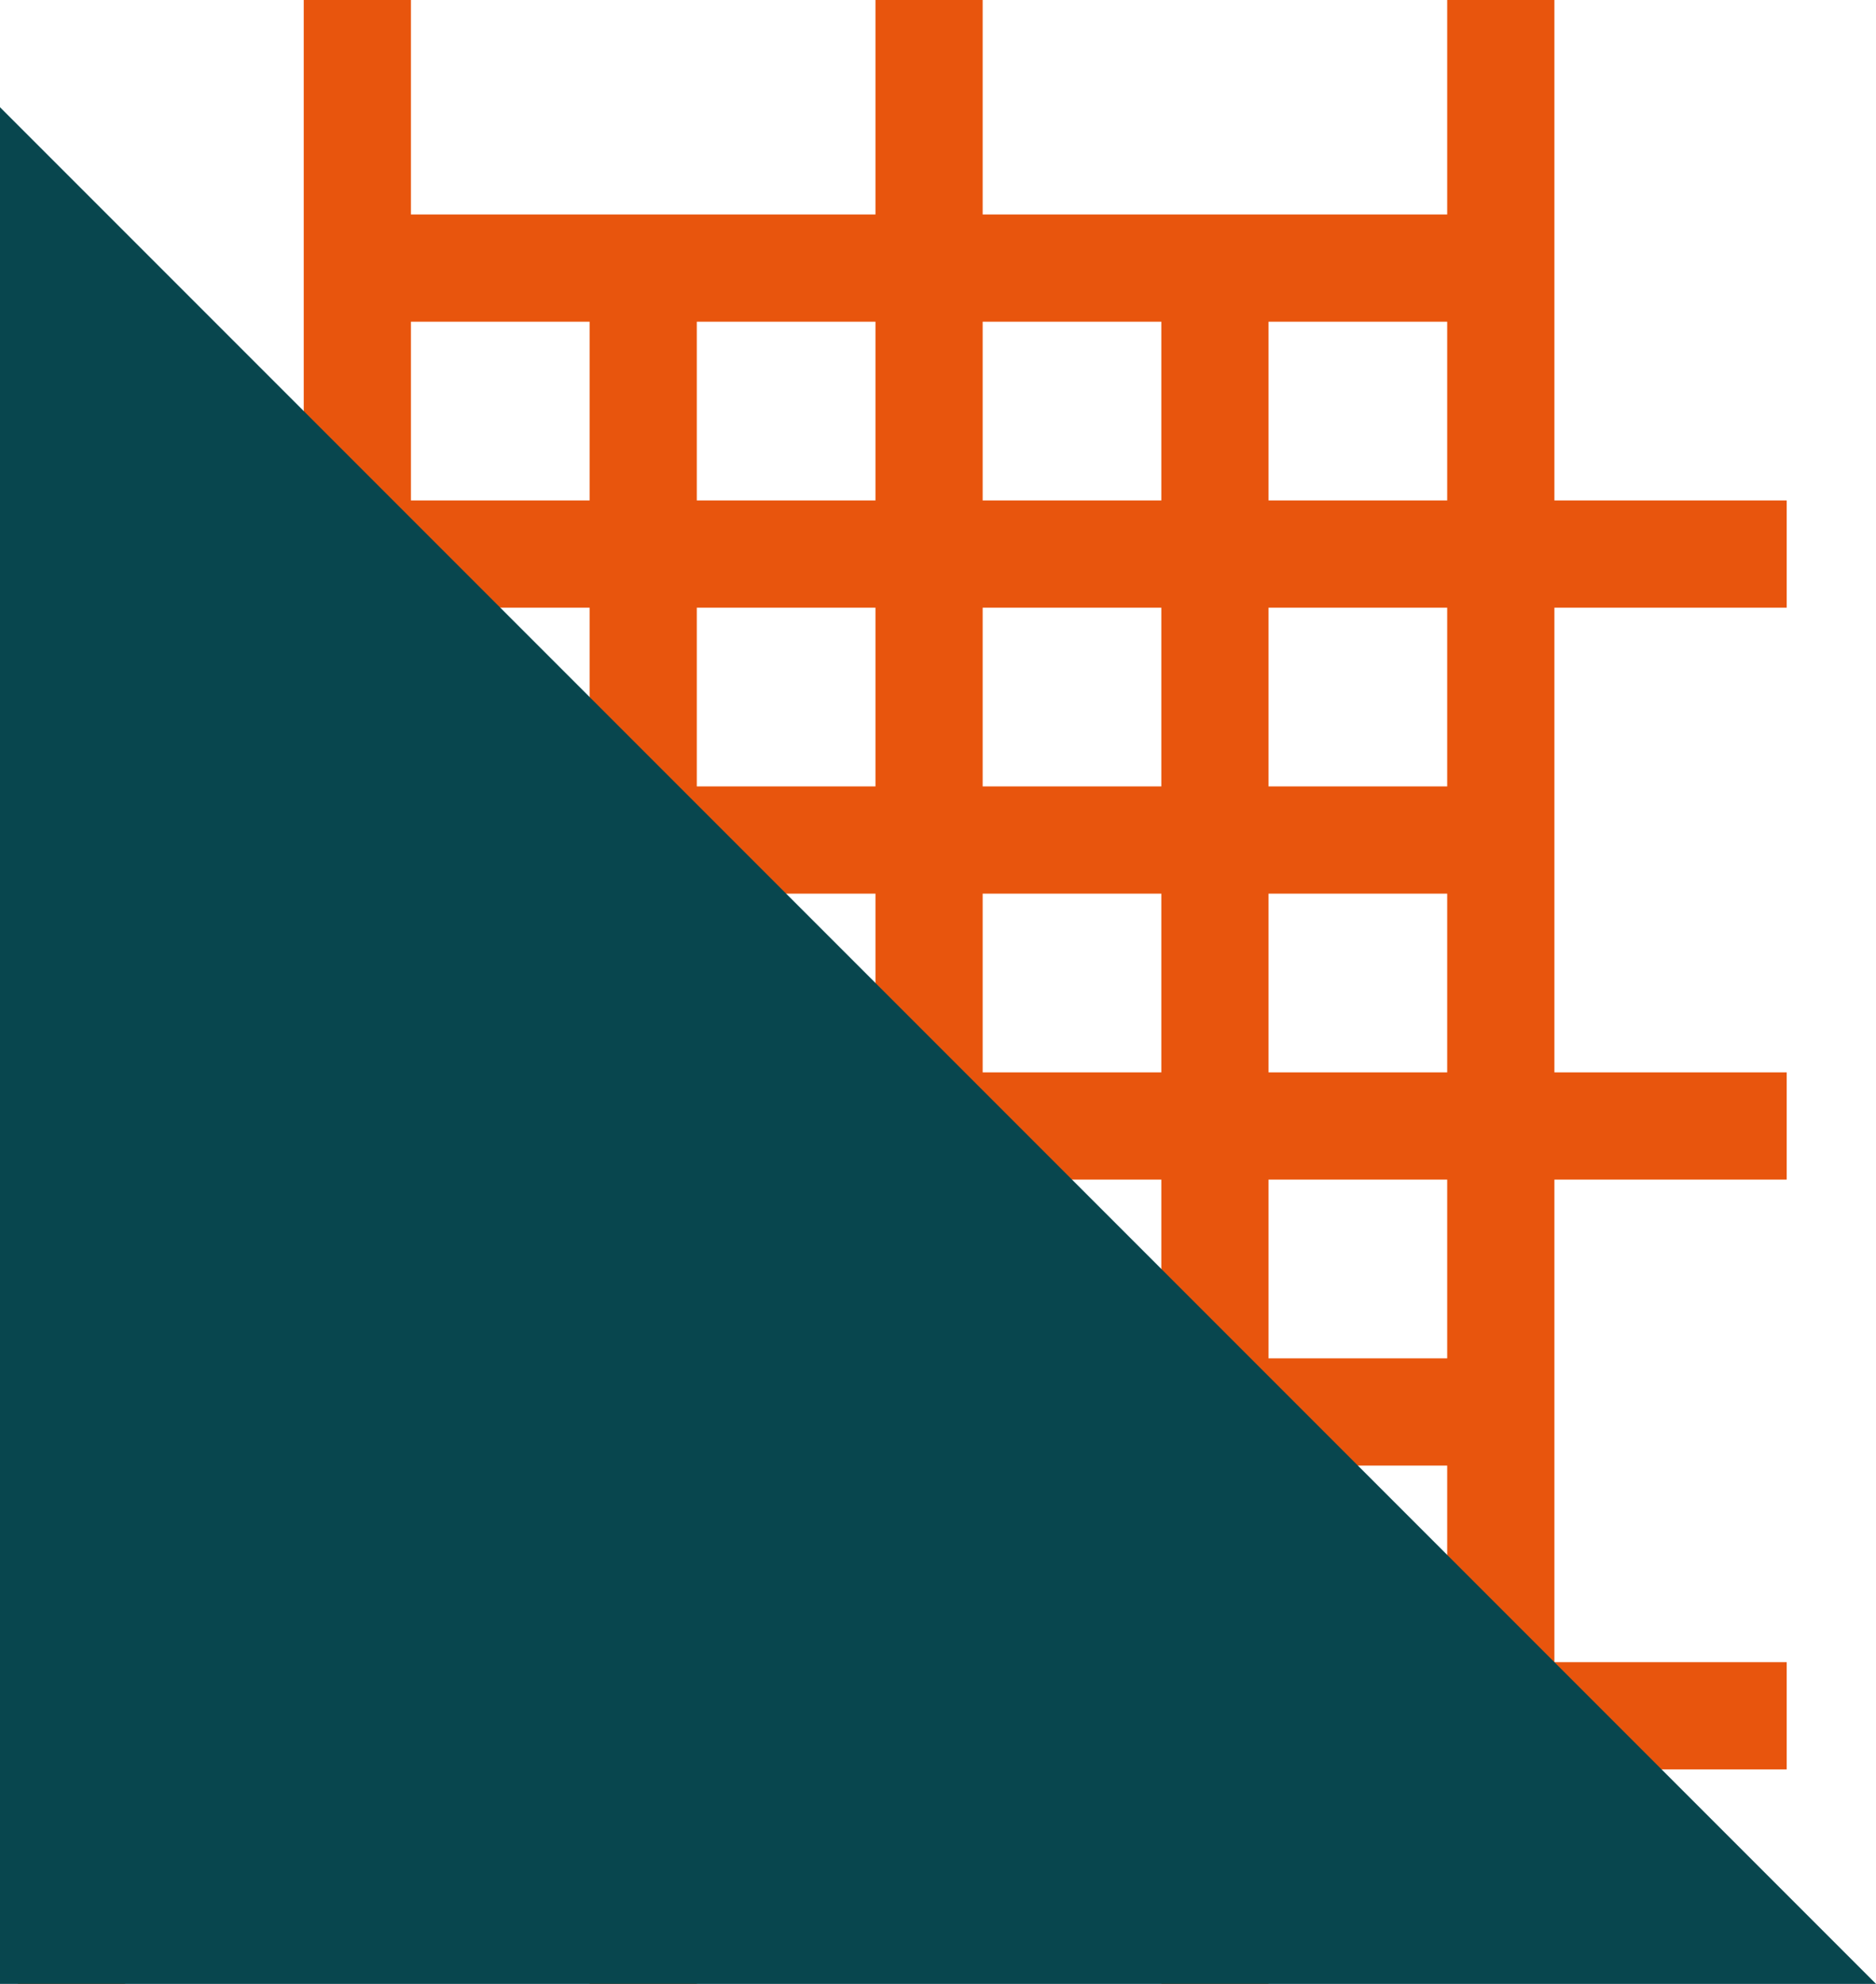
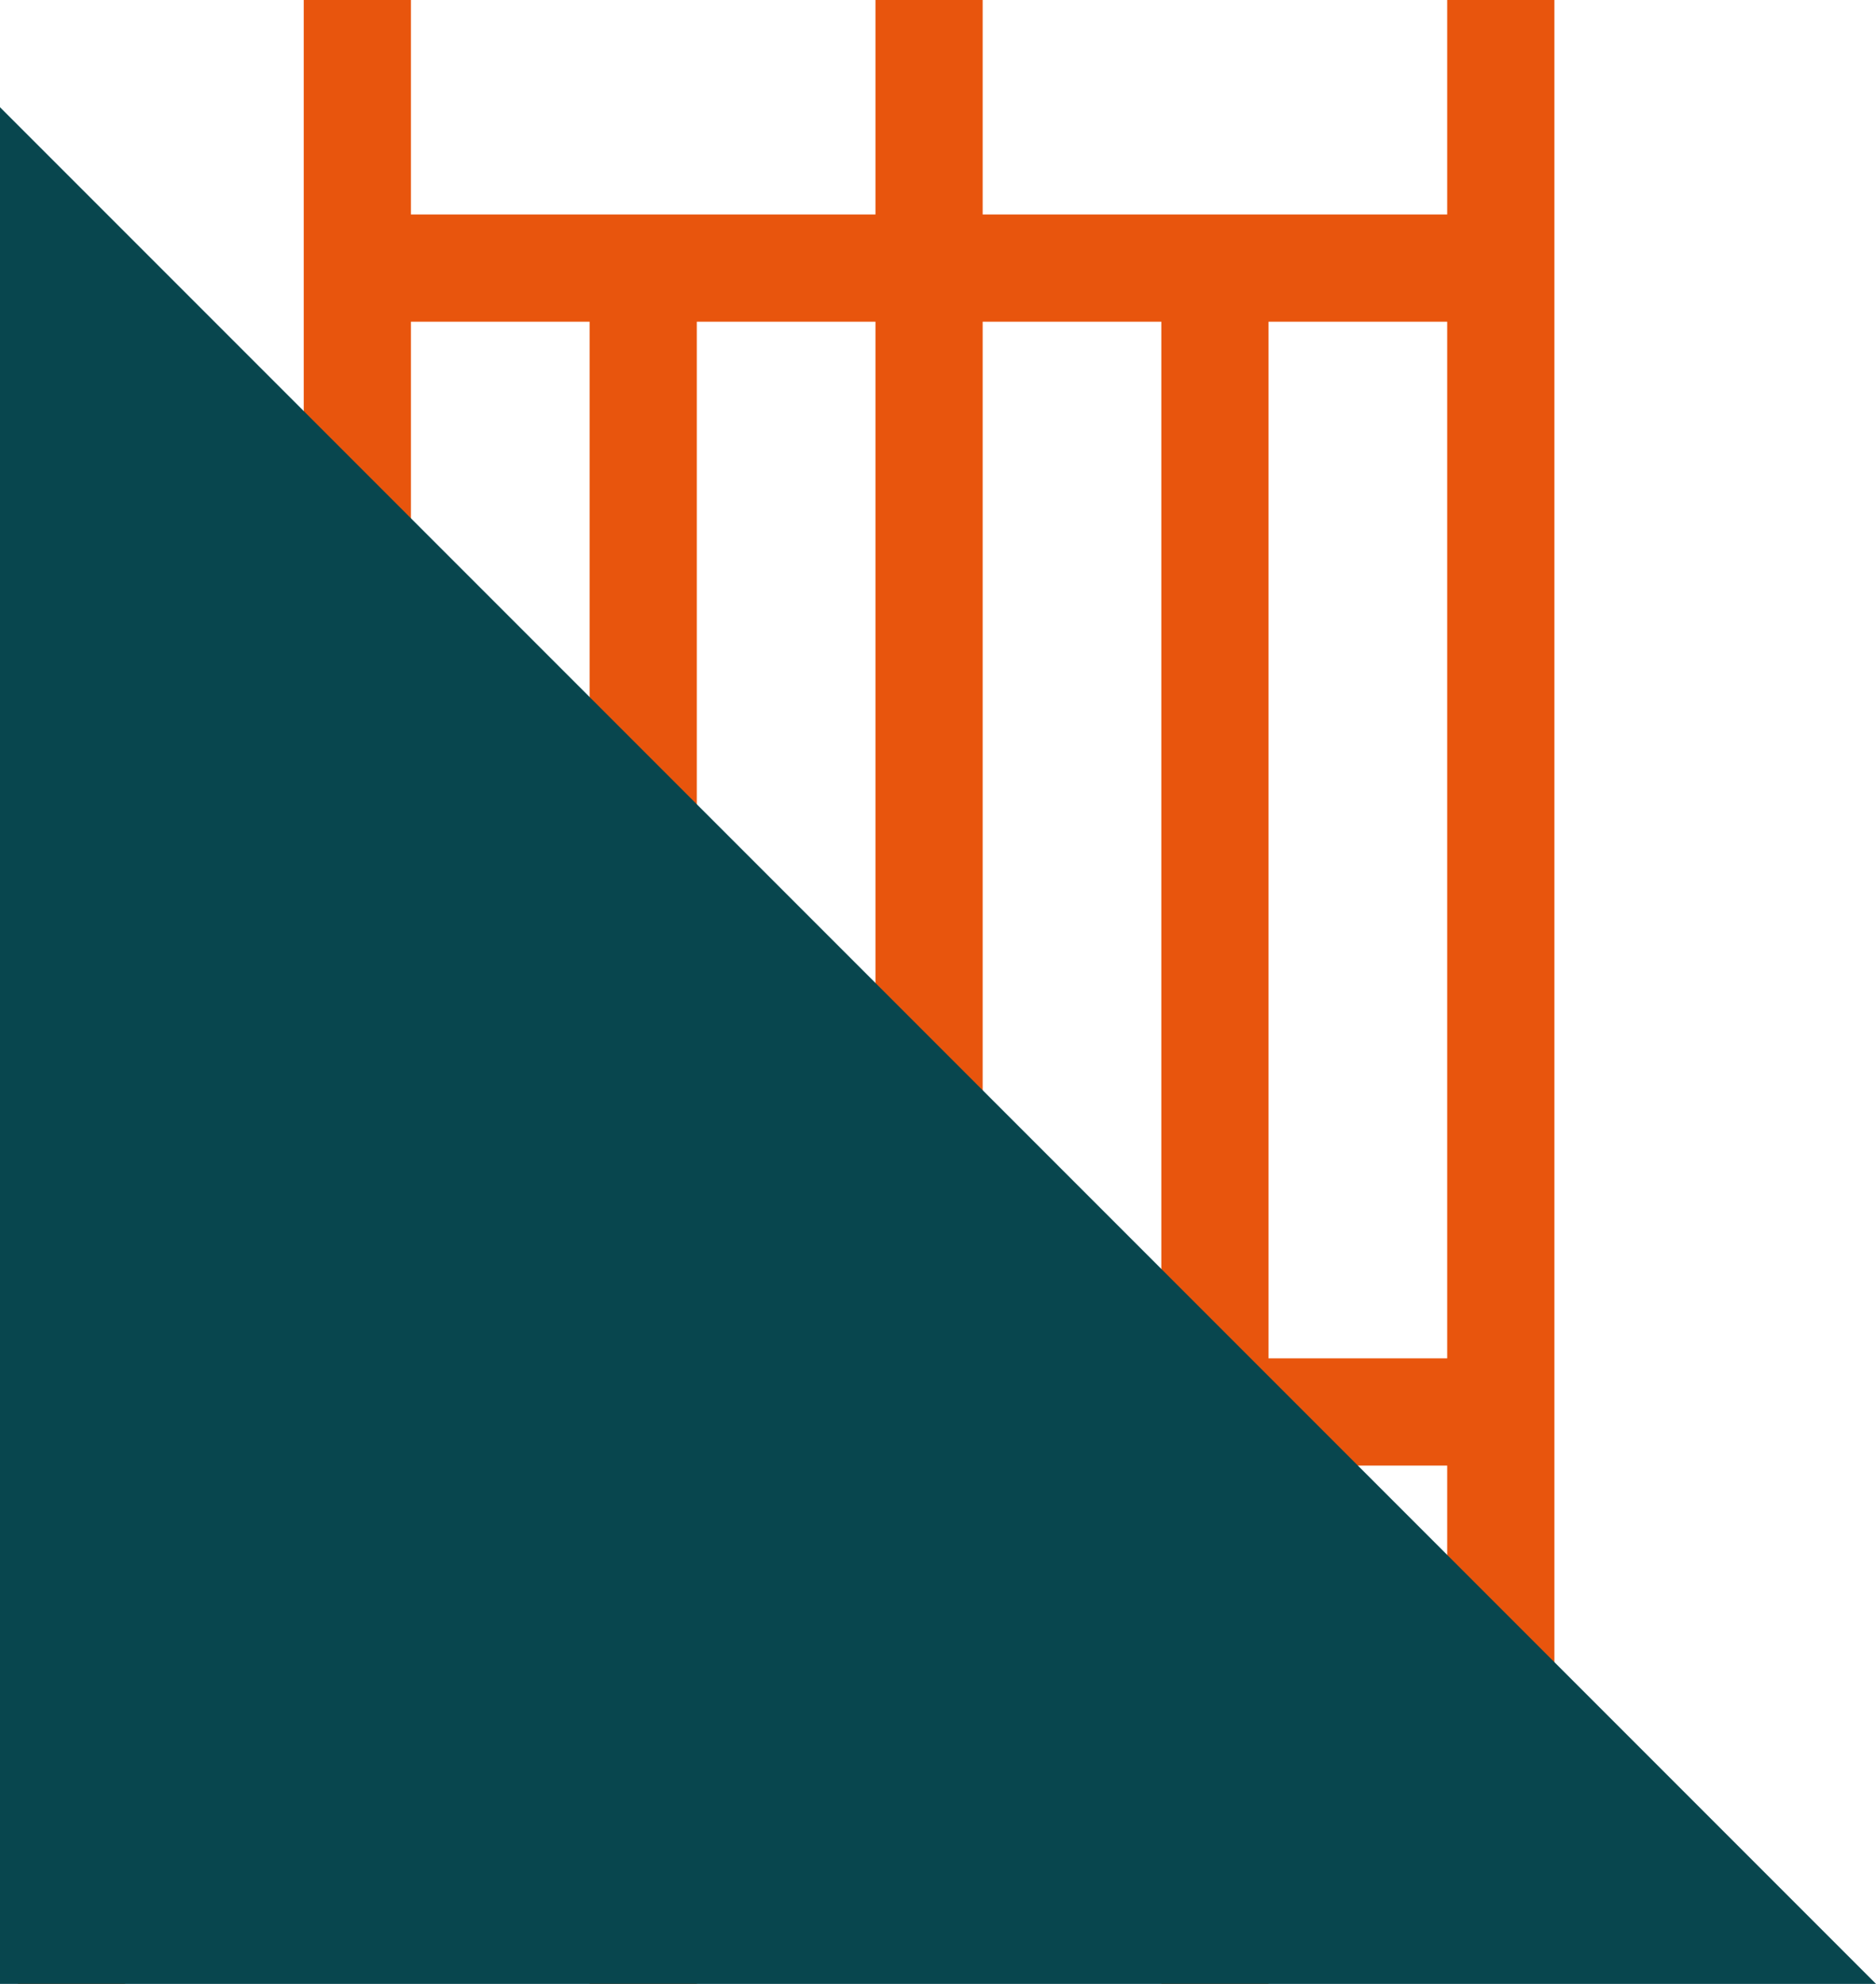
<svg xmlns="http://www.w3.org/2000/svg" width="52.5" height="55.5" viewBox="0 0 52.5 55.5">
  <g transform="translate(-527 -2864.5)">
    <g transform="translate(1)">
      <path d="M0,0H32" transform="translate(536 2872)" fill="none" stroke="#e8550d" stroke-width="3" />
-       <line x2="48" transform="translate(528 2880)" fill="none" stroke="#e8550d" stroke-width="3" />
-       <path d="M0,0H40" transform="translate(528 2888)" fill="none" stroke="#e8550d" stroke-width="3" />
-       <line x2="48" transform="translate(528 2896)" fill="none" stroke="#e8550d" stroke-width="3" />
      <line x2="40" transform="translate(528 2904)" fill="none" stroke="#e8550d" stroke-width="3" />
-       <line x2="48" transform="translate(528 2912.5)" fill="none" stroke="#e8550d" stroke-width="3" />
      <path d="M0,7.5v48" transform="translate(560 2864.5)" fill="none" stroke="#e8550d" stroke-width="3" />
      <path d="M0,7.5v48" transform="translate(544 2864.5)" fill="none" stroke="#e8550d" stroke-width="3" />
      <path d="M0,7.5v48" transform="translate(528 2864.5)" fill="none" stroke="#e8550d" stroke-width="3" />
      <path d="M0,0V47.5" transform="translate(568 2864.5)" fill="none" stroke="#e8550d" stroke-width="3" />
      <path d="M0,0V47.5" transform="translate(552 2864.5)" fill="none" stroke="#e8550d" stroke-width="3" />
      <path d="M0,0V47.5" transform="translate(536 2864.5)" fill="none" stroke="#e8550d" stroke-width="3" />
    </g>
    <g transform="translate(527 2867.5)" fill="#08464e">
-       <path d="M 48.879 51 L 1.5 51 L 1.5 3.621 L 48.879 51 Z" stroke="none" />
+       <path d="M 48.879 51 L 1.5 51 L 1.5 3.621 L 48.879 51 " stroke="none" />
      <path d="M 3 7.243 L 3 49.5 L 45.258 49.5 L 3 7.243 M -7.62939453125e-06 -7.62939453125e-06 L 52.5 52.5 L -7.62939453125e-06 52.5 L -7.62939453125e-06 -7.62939453125e-06 Z" stroke="none" fill="#08464e" />
    </g>
  </g>
</svg>